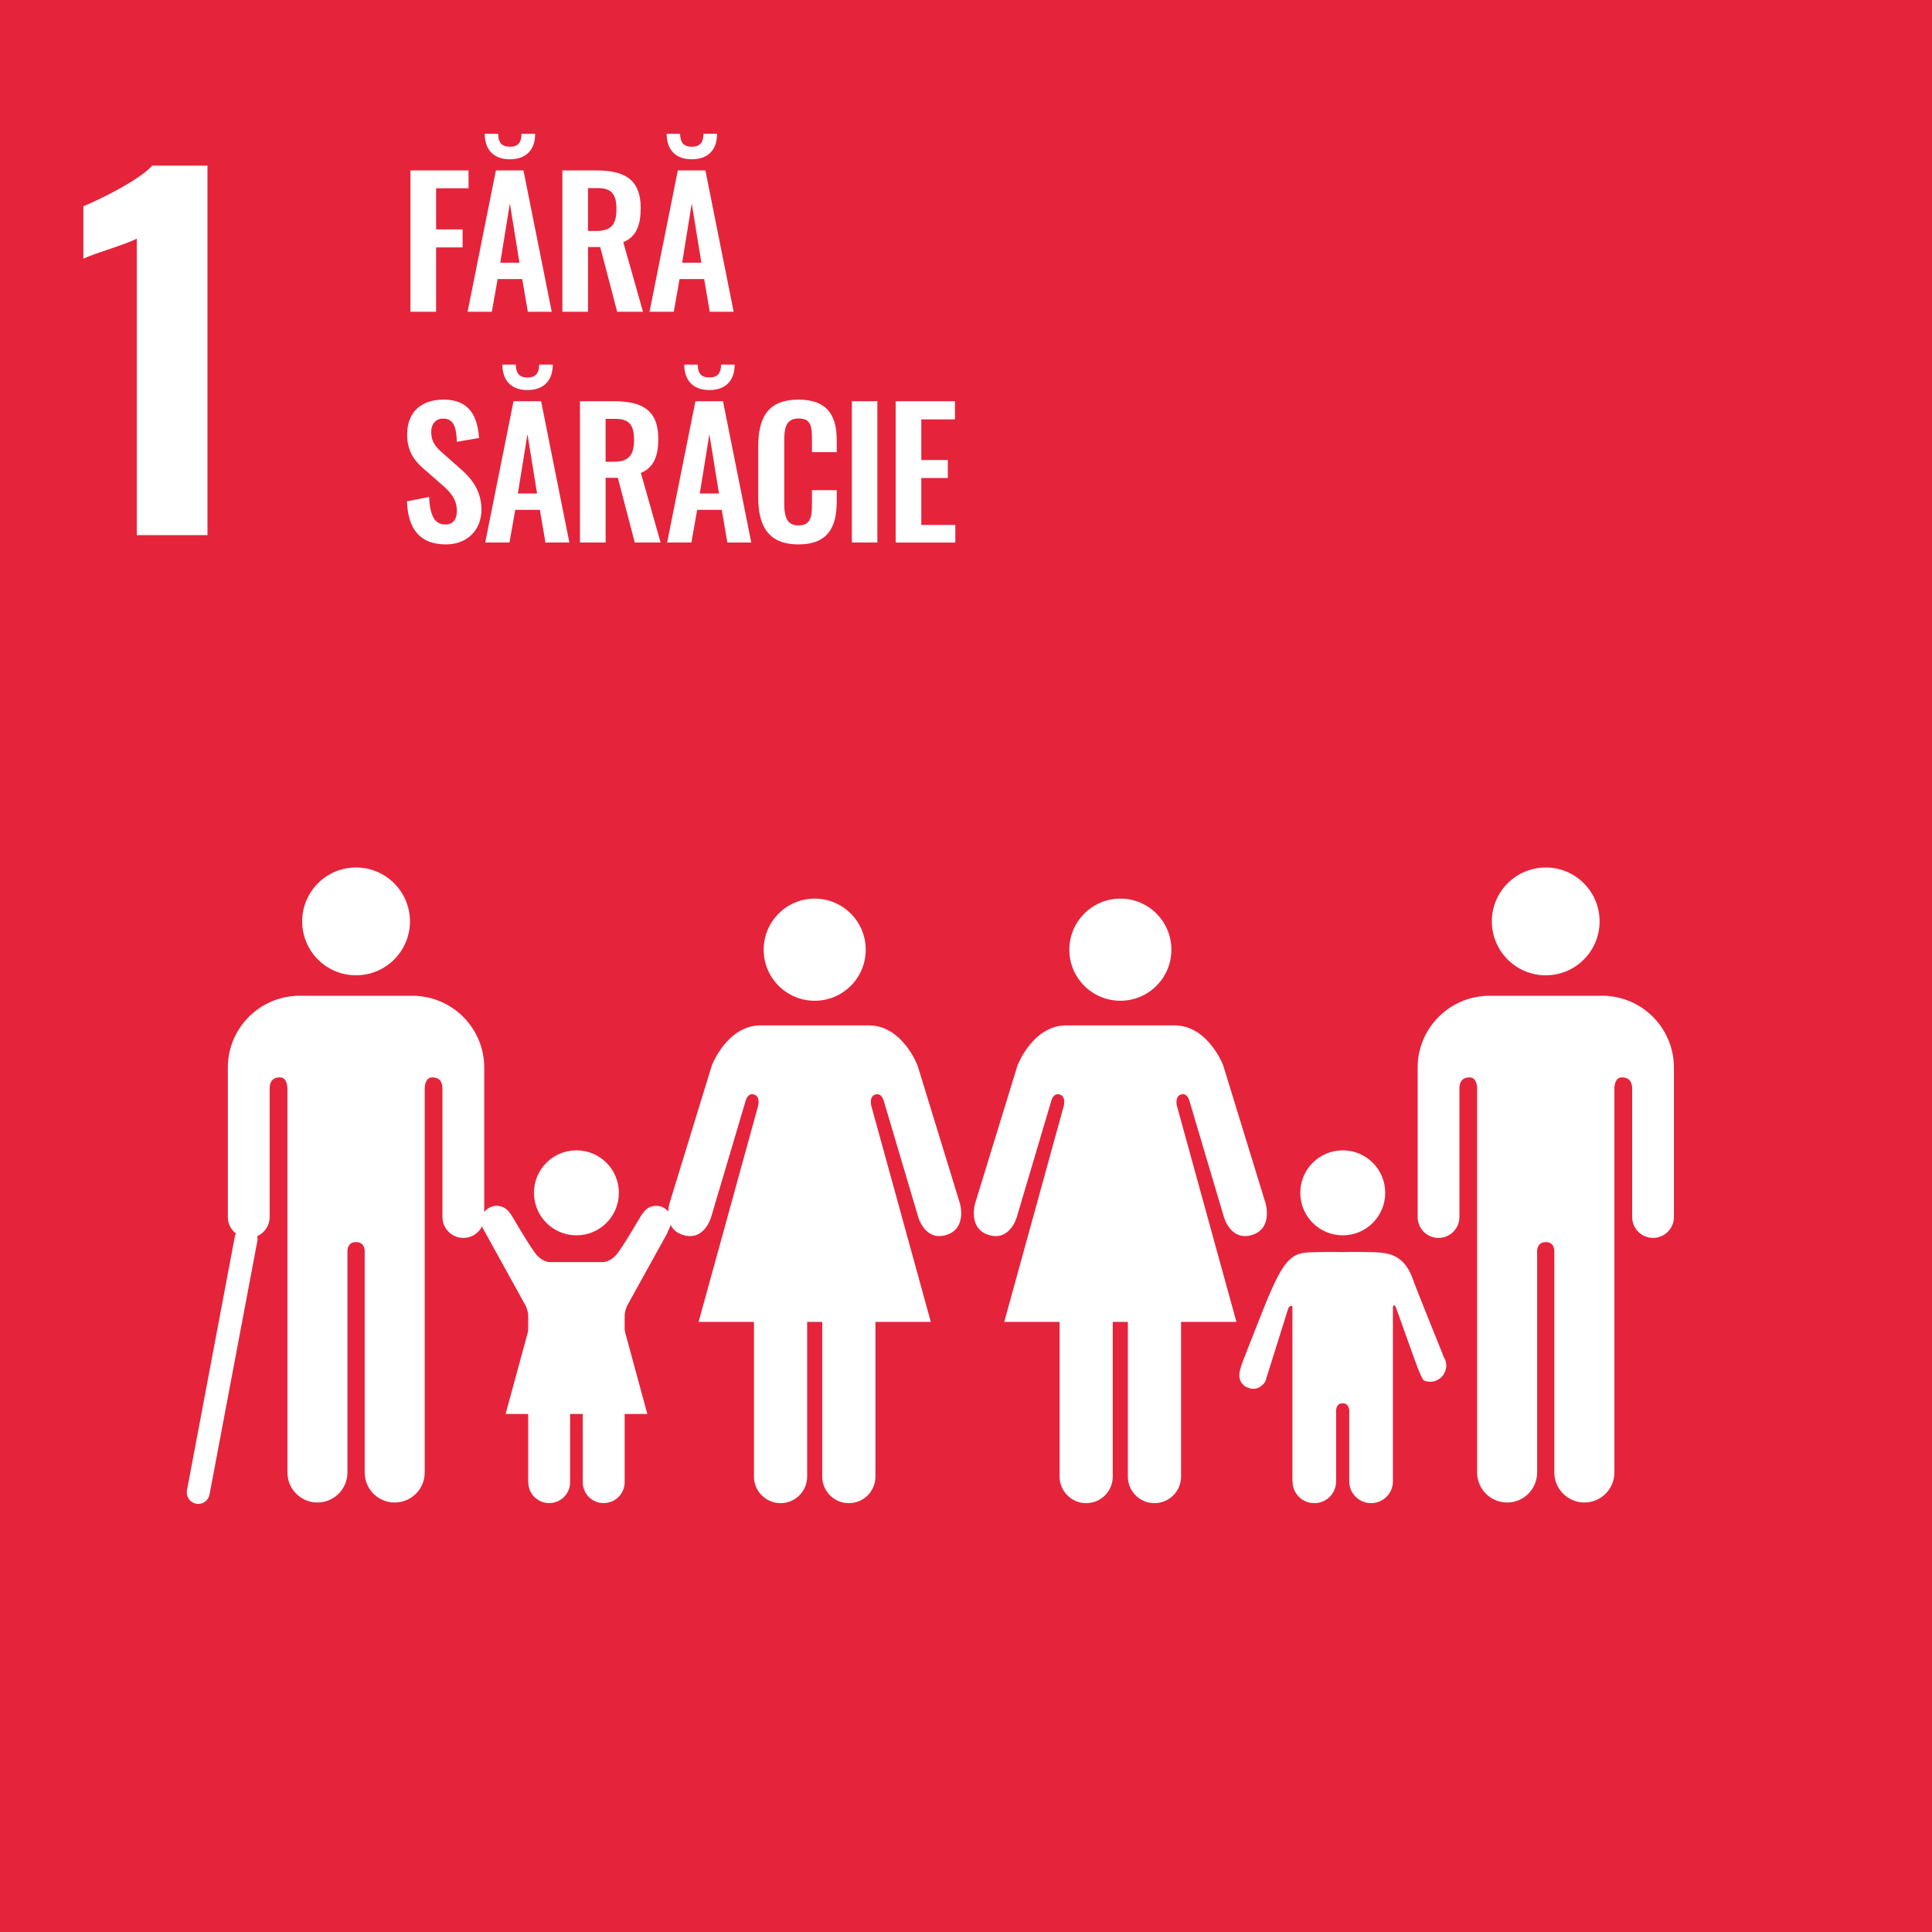
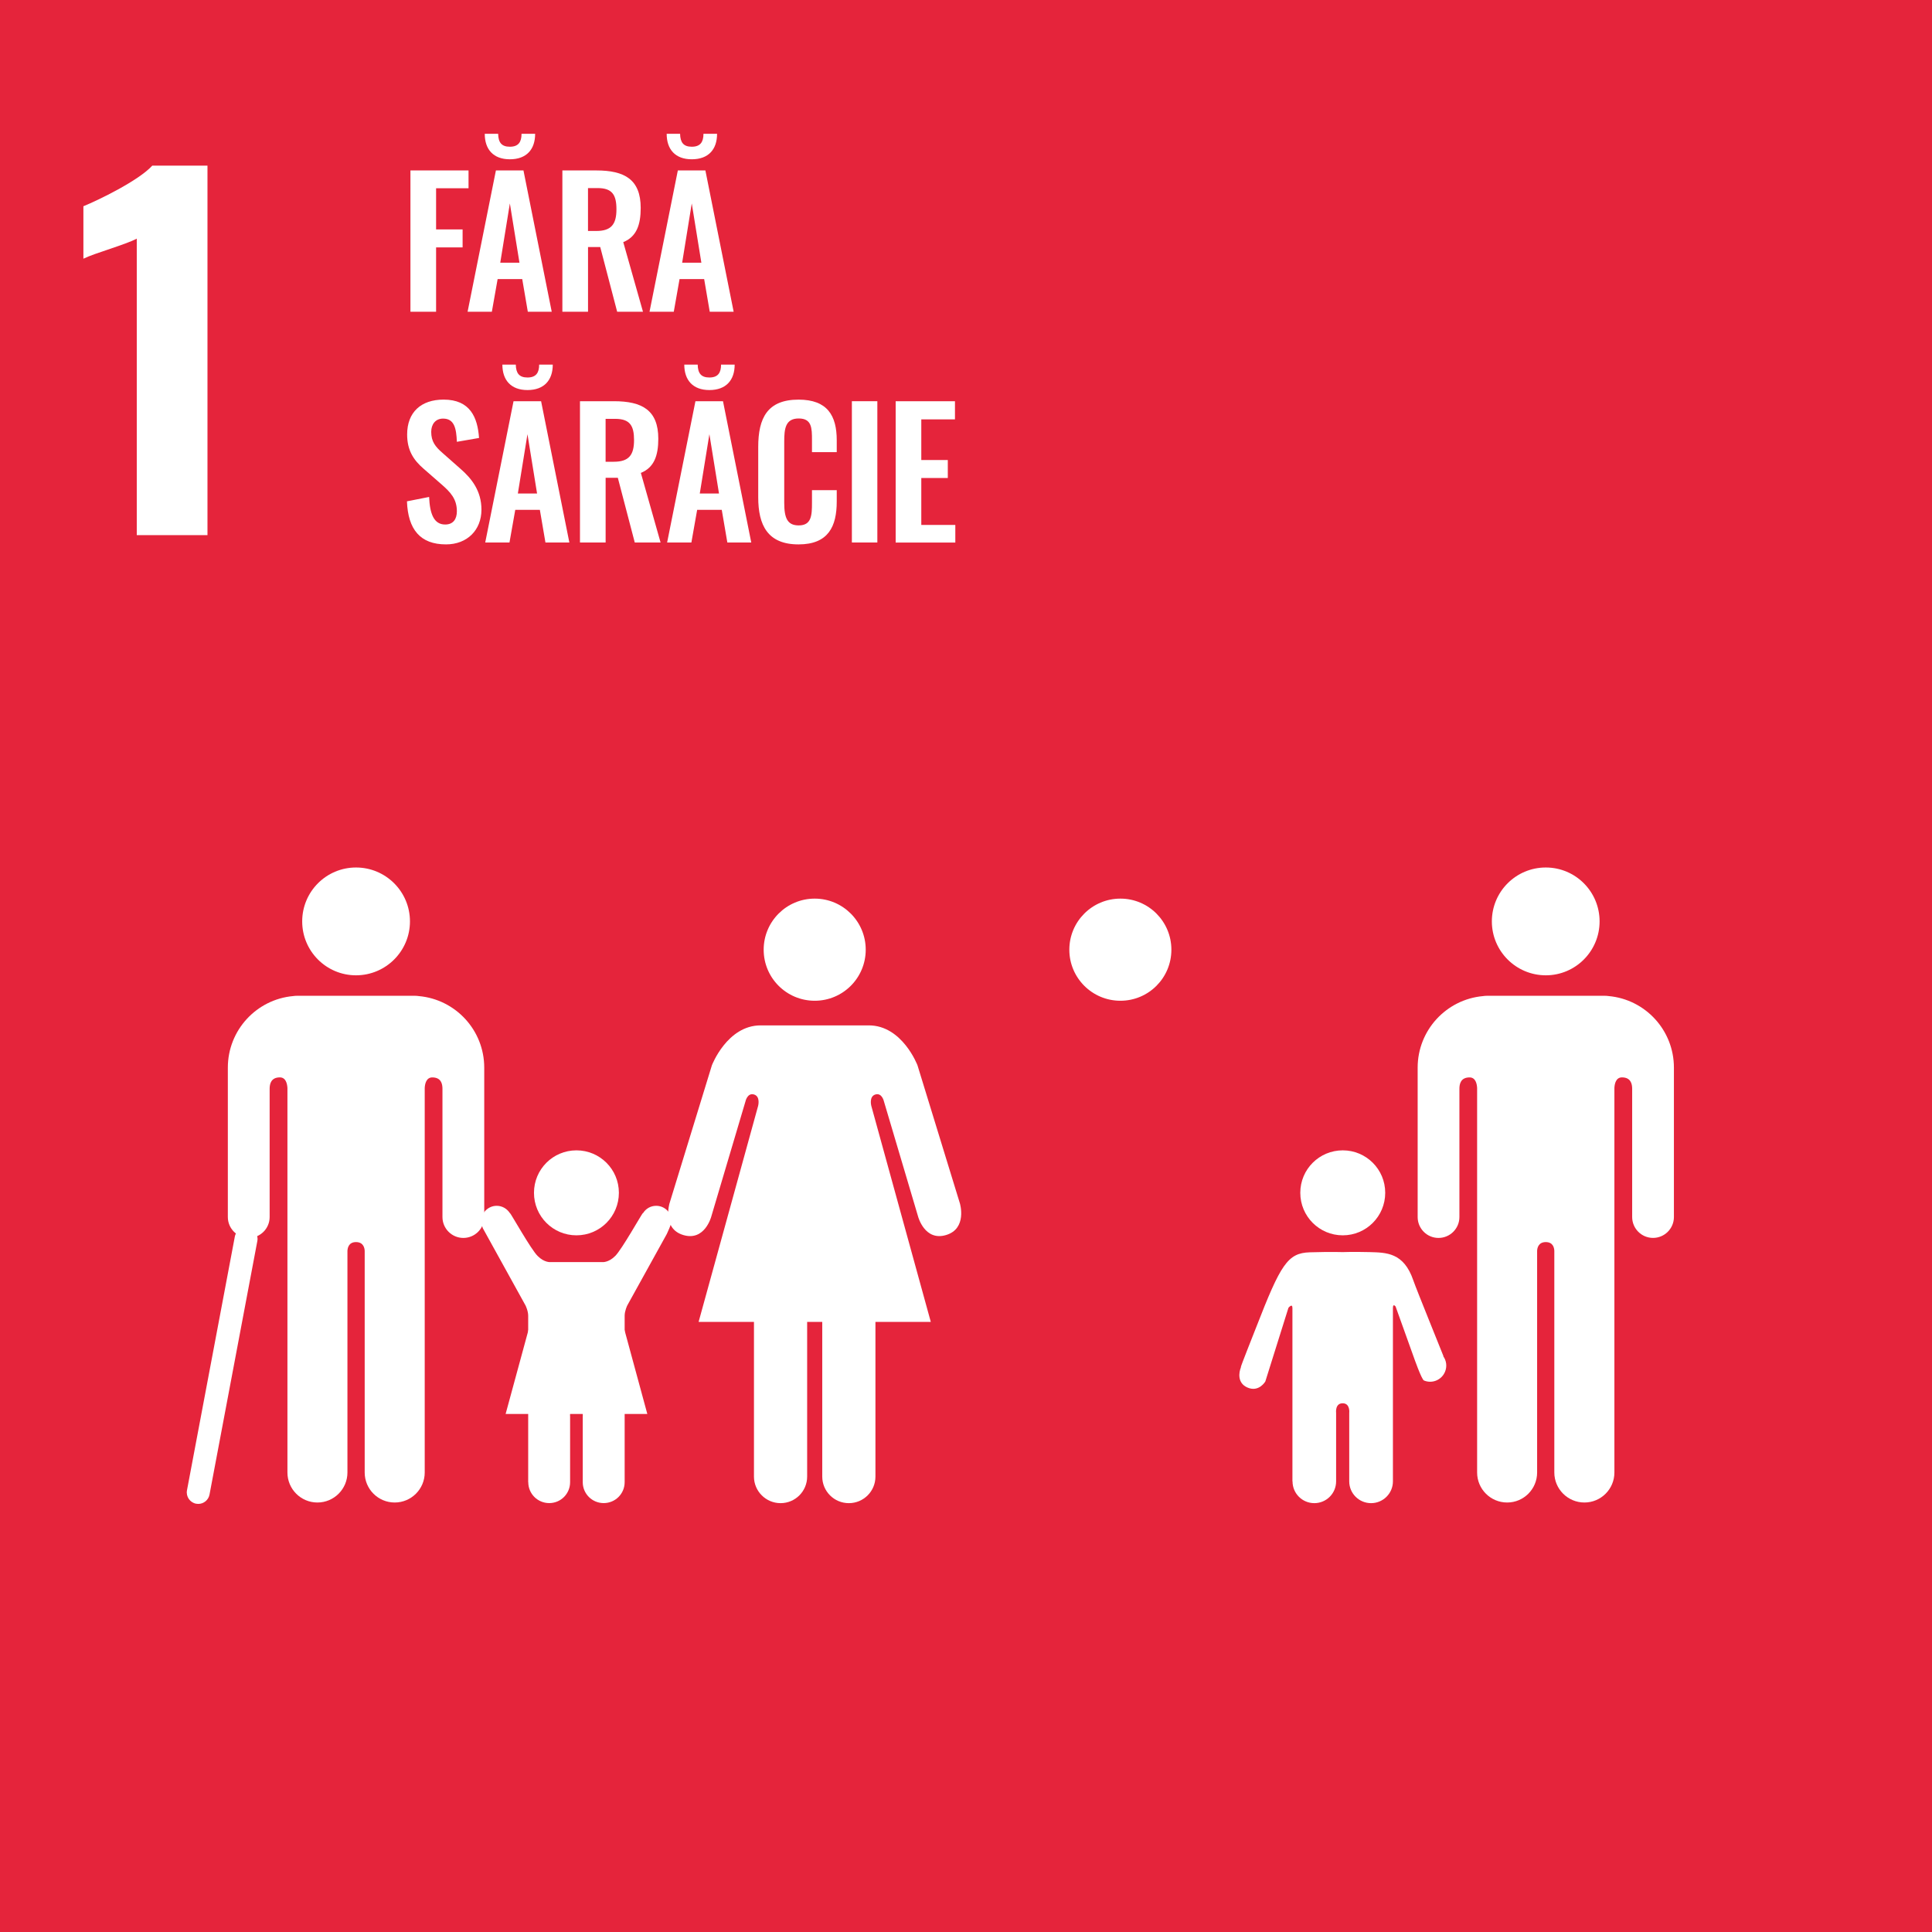
<svg xmlns="http://www.w3.org/2000/svg" enable-background="new 0 0 720 720" viewBox="0 0 720 720">
  <rect x="0" y="0" width="720" height="720" fill="#333333" stroke="none" />
  <path d="m-.11-1.08h720.22v722.16h-720.22z" fill="#e5243b" />
  <g fill="#fff">
    <path d="m50.97 88.93c-4.08 2.21-15.81 5.44-19.89 7.48v-19.55c5.44-2.21 20.57-9.52 25.67-15.13h20.57v137.7h-26.35z" />
    <path d="m555.97 343.38c0-11.1 9-20.09 20.1-20.09 11.08 0 20.05 8.99 20.05 20.09 0 11.09-8.98 20.09-20.05 20.09-11.09-.01-20.1-9-20.1-20.09" />
    <path d="m599.51 371.21c13.63 1.23 24.31 12.69 24.31 26.67v6.67 2.92 46.08c0 4.28-3.49 7.78-7.77 7.78-4.32 0-7.79-3.5-7.79-7.78v-47.82c0-1.79-.52-4.22-3.8-4.22-2.27 0-2.74 2.4-2.82 3.93v143.32c0 6.16-4.99 11.18-11.18 11.18s-11.21-5.03-11.21-11.18v-82.59c-.03-.91-.33-3.28-3.17-3.28h-.01c-2.85 0-3.2 2.37-3.23 3.28v82.59c0 6.16-4.98 11.18-11.17 11.18-6.2 0-11.19-5.03-11.19-11.18v-143.31c-.08-1.53-.56-3.93-2.81-3.93-3.3 0-3.79 2.43-3.79 4.22v47.82c0 4.28-3.49 7.78-7.79 7.78-4.31 0-7.77-3.5-7.77-7.78v-46.08-2.92-6.67c0-13.98 10.69-25.44 24.34-26.67.45-.06.93-.12 1.47-.12h21.98 21.92c.53-.01 1 .05 1.48.11" />
    <path d="m436.54 353.93c0-10.51-8.49-19.04-19-19.04s-19.03 8.53-19.03 19.04 8.51 19.02 19.03 19.02c10.51 0 19-8.51 19-19.02" />
-     <path d="m379.21 397.01-15.81 51.47s-2.82 9.43 5.19 11.79c7.96 2.36 10.38-6.85 10.38-6.85l12.75-42.95s.69-3.3 3.17-2.59c2.49.71 1.55 4.25 1.55 4.25l-22.19 80.5h20.63v57.66c0 5.45 4.44 9.89 9.92 9.89 5.47 0 9.89-4.44 9.89-9.89v-57.66h2.83 2.8v57.66c0 5.45 4.42 9.89 9.9 9.89 5.49 0 9.92-4.44 9.92-9.89v-57.66h20.63l-22.17-80.5s-.93-3.53 1.55-4.25c2.49-.72 3.18 2.59 3.18 2.59l12.75 42.95s2.43 9.21 10.38 6.85c8.02-2.36 5.19-11.79 5.19-11.79l-15.81-51.47s-5.65-14.88-18.16-14.88h-20.15-20.16c-12.5 0-18.16 14.88-18.16 14.88" />
    <path d="m322.63 353.93c0-10.51-8.51-19.04-19.01-19.04-10.51 0-19.02 8.53-19.02 19.04s8.51 19.02 19.02 19.02 19.01-8.51 19.01-19.02" />
    <path d="m265.3 397.01-15.8 51.47s-2.83 9.43 5.18 11.79c7.96 2.36 10.38-6.85 10.38-6.85l12.75-42.95s.69-3.3 3.17-2.59c2.49.71 1.55 4.25 1.55 4.25l-22.18 80.5h20.63v57.66c0 5.45 4.45 9.89 9.92 9.89 5.48 0 9.9-4.44 9.9-9.89v-57.66h2.84 2.79v57.66c0 5.45 4.41 9.89 9.91 9.89 5.49 0 9.91-4.44 9.91-9.89v-57.66h20.63l-22.17-80.5s-.94-3.53 1.53-4.25c2.48-.72 3.18 2.59 3.18 2.59l12.74 42.95s2.43 9.21 10.38 6.85c8.02-2.36 5.19-11.79 5.19-11.79l-15.81-51.47s-5.63-14.88-18.15-14.88h-20.13-20.17c-12.5 0-18.17 14.88-18.17 14.88" />
    <path d="m500.41 460.37c8.76 0 15.82-7.09 15.82-15.85 0-8.75-7.07-15.82-15.82-15.82s-15.83 7.06-15.83 15.82 7.07 15.85 15.83 15.85" />
    <path d="m462.46 509.55c-.77 1.85-1.41 5.78 2.31 7.49 4.36 2 6.78-2.21 6.78-2.21l8.61-27.44s1.49-1.84 1.49.06v64.61h.04c0 4.5 3.62 8.12 8.12 8.12 4.49 0 8.12-3.63 8.12-8.12v-25.5s-.47-3.6 2.43-3.6 2.46 3.6 2.46 3.6v25.5c0 4.5 3.64 8.12 8.14 8.12 4.48 0 8.14-3.63 8.14-8.12v-64.61c0-1.9 1-.54 1-.54l6.74 18.79s2.93 8.4 3.83 8.77c3.04 1.28 6.56-.17 7.84-3.24.84-2 .52-4.15-.64-5.78l.06-.06c-.19-.61-10.08-24.85-11.24-28.26-3.57-10.42-10.07-10.33-16.32-10.51-6.26-.15-10 0-10 0s-4-.16-12.26.08c-8.25.26-10.85 4.49-19.95 27.9-1.3 3.37-5.69 14.28-5.75 14.94z" />
    <path d="m152.78 343.38c0-11.1-9.01-20.09-20.1-20.09-11.08 0-20.06 8.99-20.06 20.09 0 11.09 8.98 20.09 20.06 20.09 11.09-.01 20.1-9 20.1-20.09" />
    <path d="m109.23 371.21c-13.62 1.23-24.32 12.69-24.32 26.67v6.67 2.92 46.08c0 4.28 3.49 7.78 7.79 7.78 4.31 0 7.79-3.5 7.79-7.78v-47.82c0-1.79.52-4.22 3.8-4.22 2.26 0 2.73 2.4 2.83 3.93v143.32c0 6.16 4.98 11.18 11.17 11.18s11.19-5.03 11.19-11.18v-82.59c.05-.91.35-3.28 3.19-3.28h.01c2.85 0 3.2 2.37 3.23 3.28v82.59c0 6.16 4.99 11.18 11.18 11.18 6.2 0 11.19-5.03 11.19-11.18v-143.31c.07-1.53.58-3.93 2.82-3.93 3.3 0 3.79 2.43 3.79 4.22v47.82c0 4.28 3.49 7.78 7.79 7.78s7.78-3.5 7.78-7.78v-46.08-2.92-6.67c0-13.98-10.69-25.44-24.33-26.67-.45-.06-.93-.12-1.47-.12h-21.98-21.92c-.58-.01-1.06.05-1.53.11" />
    <path d="m73.89 560.46c-.26 0-.53-.02-.8-.07-2.32-.44-3.84-2.67-3.41-4.99l17.83-94.53c.44-2.32 2.67-3.84 4.99-3.41 2.32.44 3.84 2.67 3.41 4.99l-17.83 94.53c-.39 2.05-2.18 3.48-4.19 3.48z" />
    <path d="m190 452.08c-1.04-1.62-2.83-2.71-4.89-2.71-3.18 0-5.77 2.59-5.77 5.75 0 .92.56 2.53.56 2.53l15.96 28.88s.98 1.99.98 3.81v62.02h.03c0 4.33 3.49 7.8 7.81 7.8 4.31 0 7.78-3.47 7.78-7.8v-24.47s-.44-3.46 2.36-3.46c2.79 0 2.35 3.46 2.35 3.46v24.47c0 4.33 3.5 7.8 7.81 7.8s7.81-3.47 7.81-7.8v-62.02c0-1.82.96-3.81.96-3.81l14.75-26.66s1.81-3.83 1.81-4.75c0-3.17-2.58-5.75-5.77-5.75-2.09 0-3.87 1.08-4.88 2.71l-.07-.03c-.46.4-7.85 13.56-10.29 15.99-2.58 2.6-4.89 2.31-4.89 2.31h-9.6-9.58s-2.33.29-4.89-2.31c-2.47-2.44-9.83-15.59-10.3-15.99z" />
    <path d="m214.82 460.37c8.76 0 15.82-7.09 15.82-15.85 0-8.75-7.07-15.82-15.82-15.82s-15.82 7.06-15.82 15.82c-.01 8.76 7.06 15.85 15.82 15.85" />
    <path d="m214.84 482.59 17.89 13.05 8.51 31.31h-26.4-26.41l8.52-31.31z" />
    <path d="m152.96 63.52h21.65v6.63h-12.09v15.34h9.88v6.7h-9.88v23.99h-9.56z" />
    <path d="m184.81 63.52h10.27l10.53 52.65h-8.91l-2.08-12.16h-9.17l-2.15 12.16h-9.04zm-4.16-13.65h5c.06 3.19 1.24 4.81 4.36 4.81 3.19 0 4.35-1.76 4.35-4.81h5.07c0 5.79-3.19 9.49-9.43 9.49-6.16 0-9.35-3.71-9.35-9.49zm12.94 48.04-3.58-22.1-3.58 22.1z" />
    <path d="m209.58 63.52h12.68c10.53 0 16.51 3.38 16.51 13.98 0 6.31-1.56 10.73-6.5 12.74l7.35 25.94h-9.62l-6.31-24.12h-4.55v24.12h-9.56zm12.61 22.56c5.53 0 7.54-2.4 7.54-8.06 0-5.33-1.5-7.93-7.02-7.93h-3.58v15.99z" />
    <path d="m252.61 63.52h10.27l10.53 52.65h-8.91l-2.08-12.16h-9.17l-2.15 12.16h-9.04zm-4.16-13.65h5c.07 3.19 1.24 4.81 4.36 4.81 3.19 0 4.35-1.76 4.35-4.81h5.07c0 5.79-3.19 9.49-9.43 9.49-6.17 0-9.35-3.71-9.35-9.49zm12.93 48.04-3.58-22.1-3.58 22.1z" />
    <path d="m151.66 186.83 8.26-1.63c.26 6.24 1.75 10.27 5.98 10.27 3.06 0 4.36-2.08 4.36-4.94 0-4.55-2.34-7.09-5.79-10.08l-6.63-5.79c-3.77-3.25-6.11-6.89-6.11-12.74 0-8.32 5.2-13 13.59-13 9.88 0 12.68 6.63 13.2 14.3l-8.26 1.43c-.2-4.94-.91-8.65-5.14-8.65-2.86 0-4.42 2.15-4.42 4.94 0 3.58 1.5 5.52 4.29 7.93l6.56 5.79c4.29 3.71 7.87 8.32 7.87 15.28 0 7.61-5.33 12.94-13.2 12.94-9.62.01-14.17-5.58-14.56-16.05z" />
    <path d="m191.38 149.52h10.27l10.53 52.65h-8.91l-2.08-12.16h-9.17l-2.15 12.16h-9.04zm-4.16-13.65h5c.07 3.19 1.24 4.81 4.36 4.81 3.19 0 4.35-1.76 4.35-4.81h5.07c0 5.79-3.19 9.49-9.43 9.49-6.17 0-9.35-3.71-9.35-9.49zm12.93 48.04-3.58-22.1-3.58 22.1z" />
    <path d="m216.14 149.52h12.68c10.53 0 16.51 3.38 16.51 13.98 0 6.31-1.56 10.73-6.5 12.74l7.35 25.94h-9.62l-6.31-24.12h-4.55v24.12h-9.56zm12.61 22.56c5.52 0 7.54-2.4 7.54-8.06 0-5.33-1.49-7.93-7.02-7.93h-3.58v15.99z" />
    <path d="m259.17 149.52h10.27l10.53 52.65h-8.91l-2.08-12.16h-9.17l-2.15 12.16h-9.04zm-4.16-13.65h5c.06 3.19 1.24 4.81 4.36 4.81 3.19 0 4.35-1.76 4.35-4.81h5.07c0 5.79-3.19 9.49-9.43 9.49-6.16 0-9.35-3.71-9.35-9.49zm12.94 48.04-3.58-22.1-3.58 22.1z" />
    <path d="m282.57 185.34v-18.79c0-10.79 3.45-17.62 15.02-17.62 10.79 0 14.24 5.98 14.24 15.15v4.42h-9.23v-4.55c0-4.42-.06-8-4.94-8-4.94 0-5.4 3.77-5.4 8.58v22.82c0 5.72 1.17 8.45 5.4 8.45 4.75 0 4.94-3.71 4.94-8.39v-4.75h9.23v4.23c0 9.29-3.12 15.99-14.24 15.99-11.58.01-15.02-7.27-15.02-17.54z" />
    <path d="m317.47 149.52h9.49v52.65h-9.49z" />
    <path d="m333.79 149.52h22.1v6.76h-12.55v15.15h9.88v6.7h-9.88v17.49h12.68v6.57h-22.23z" />
  </g>
</svg>